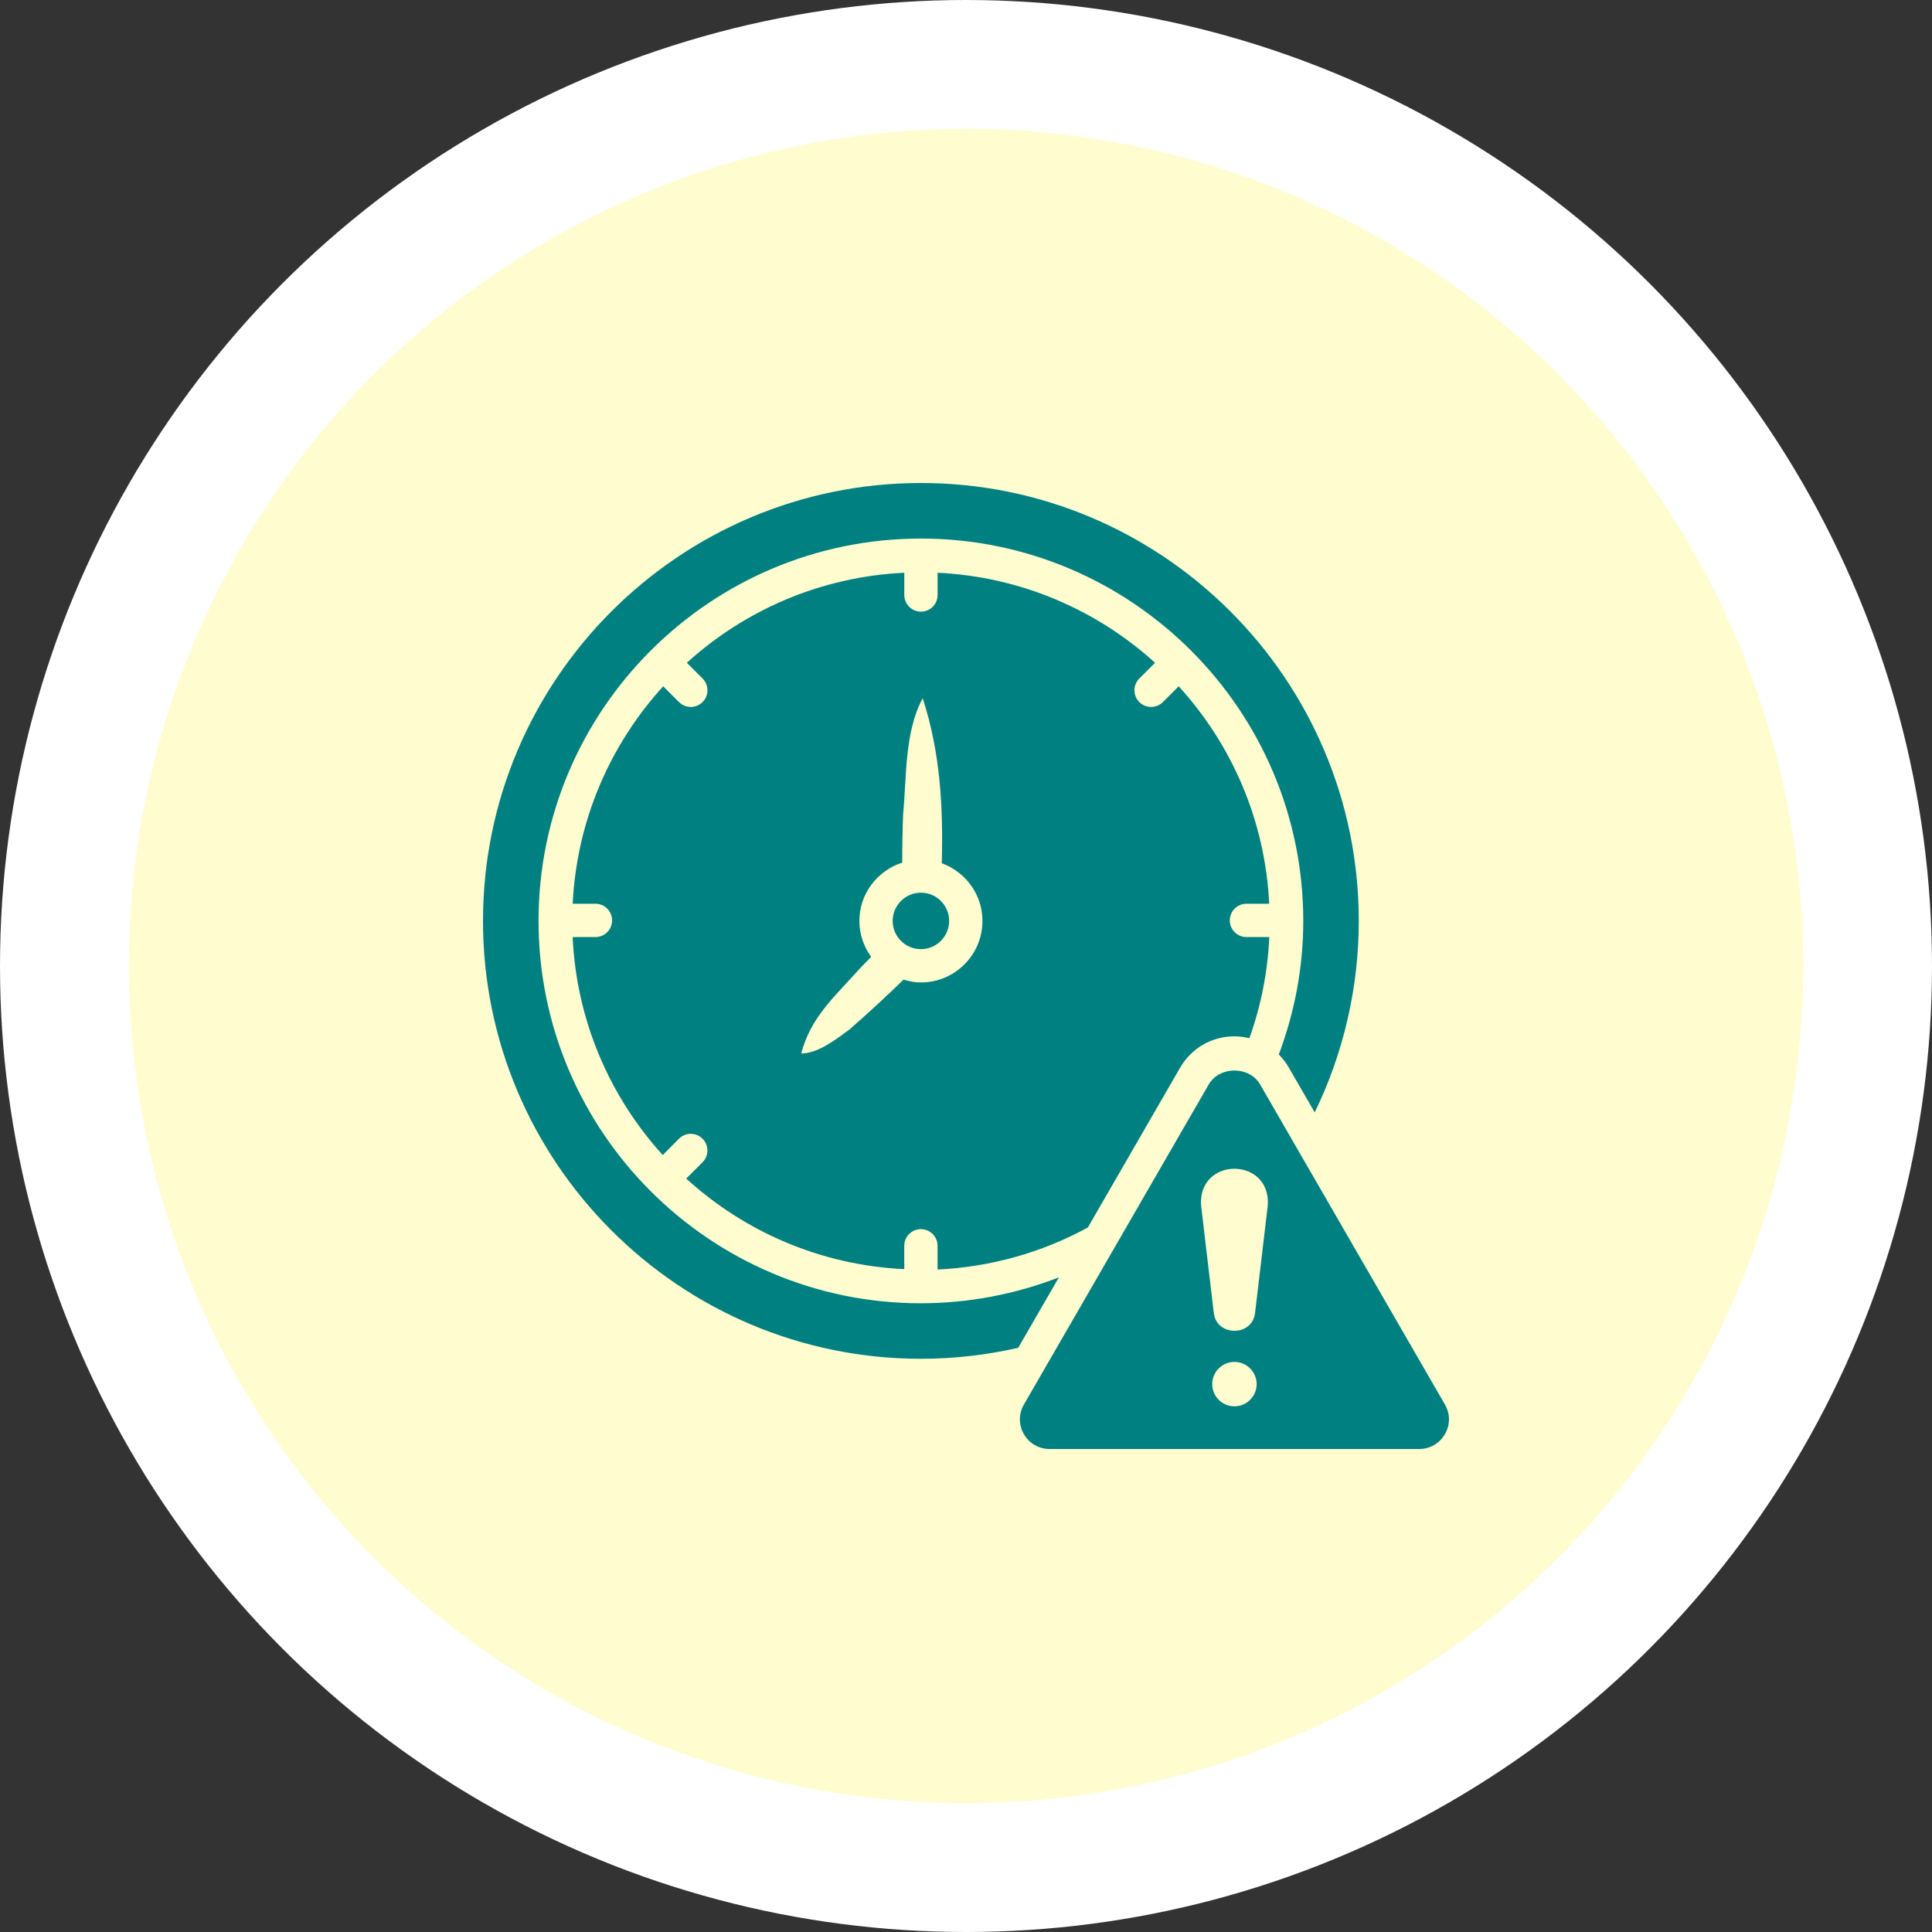
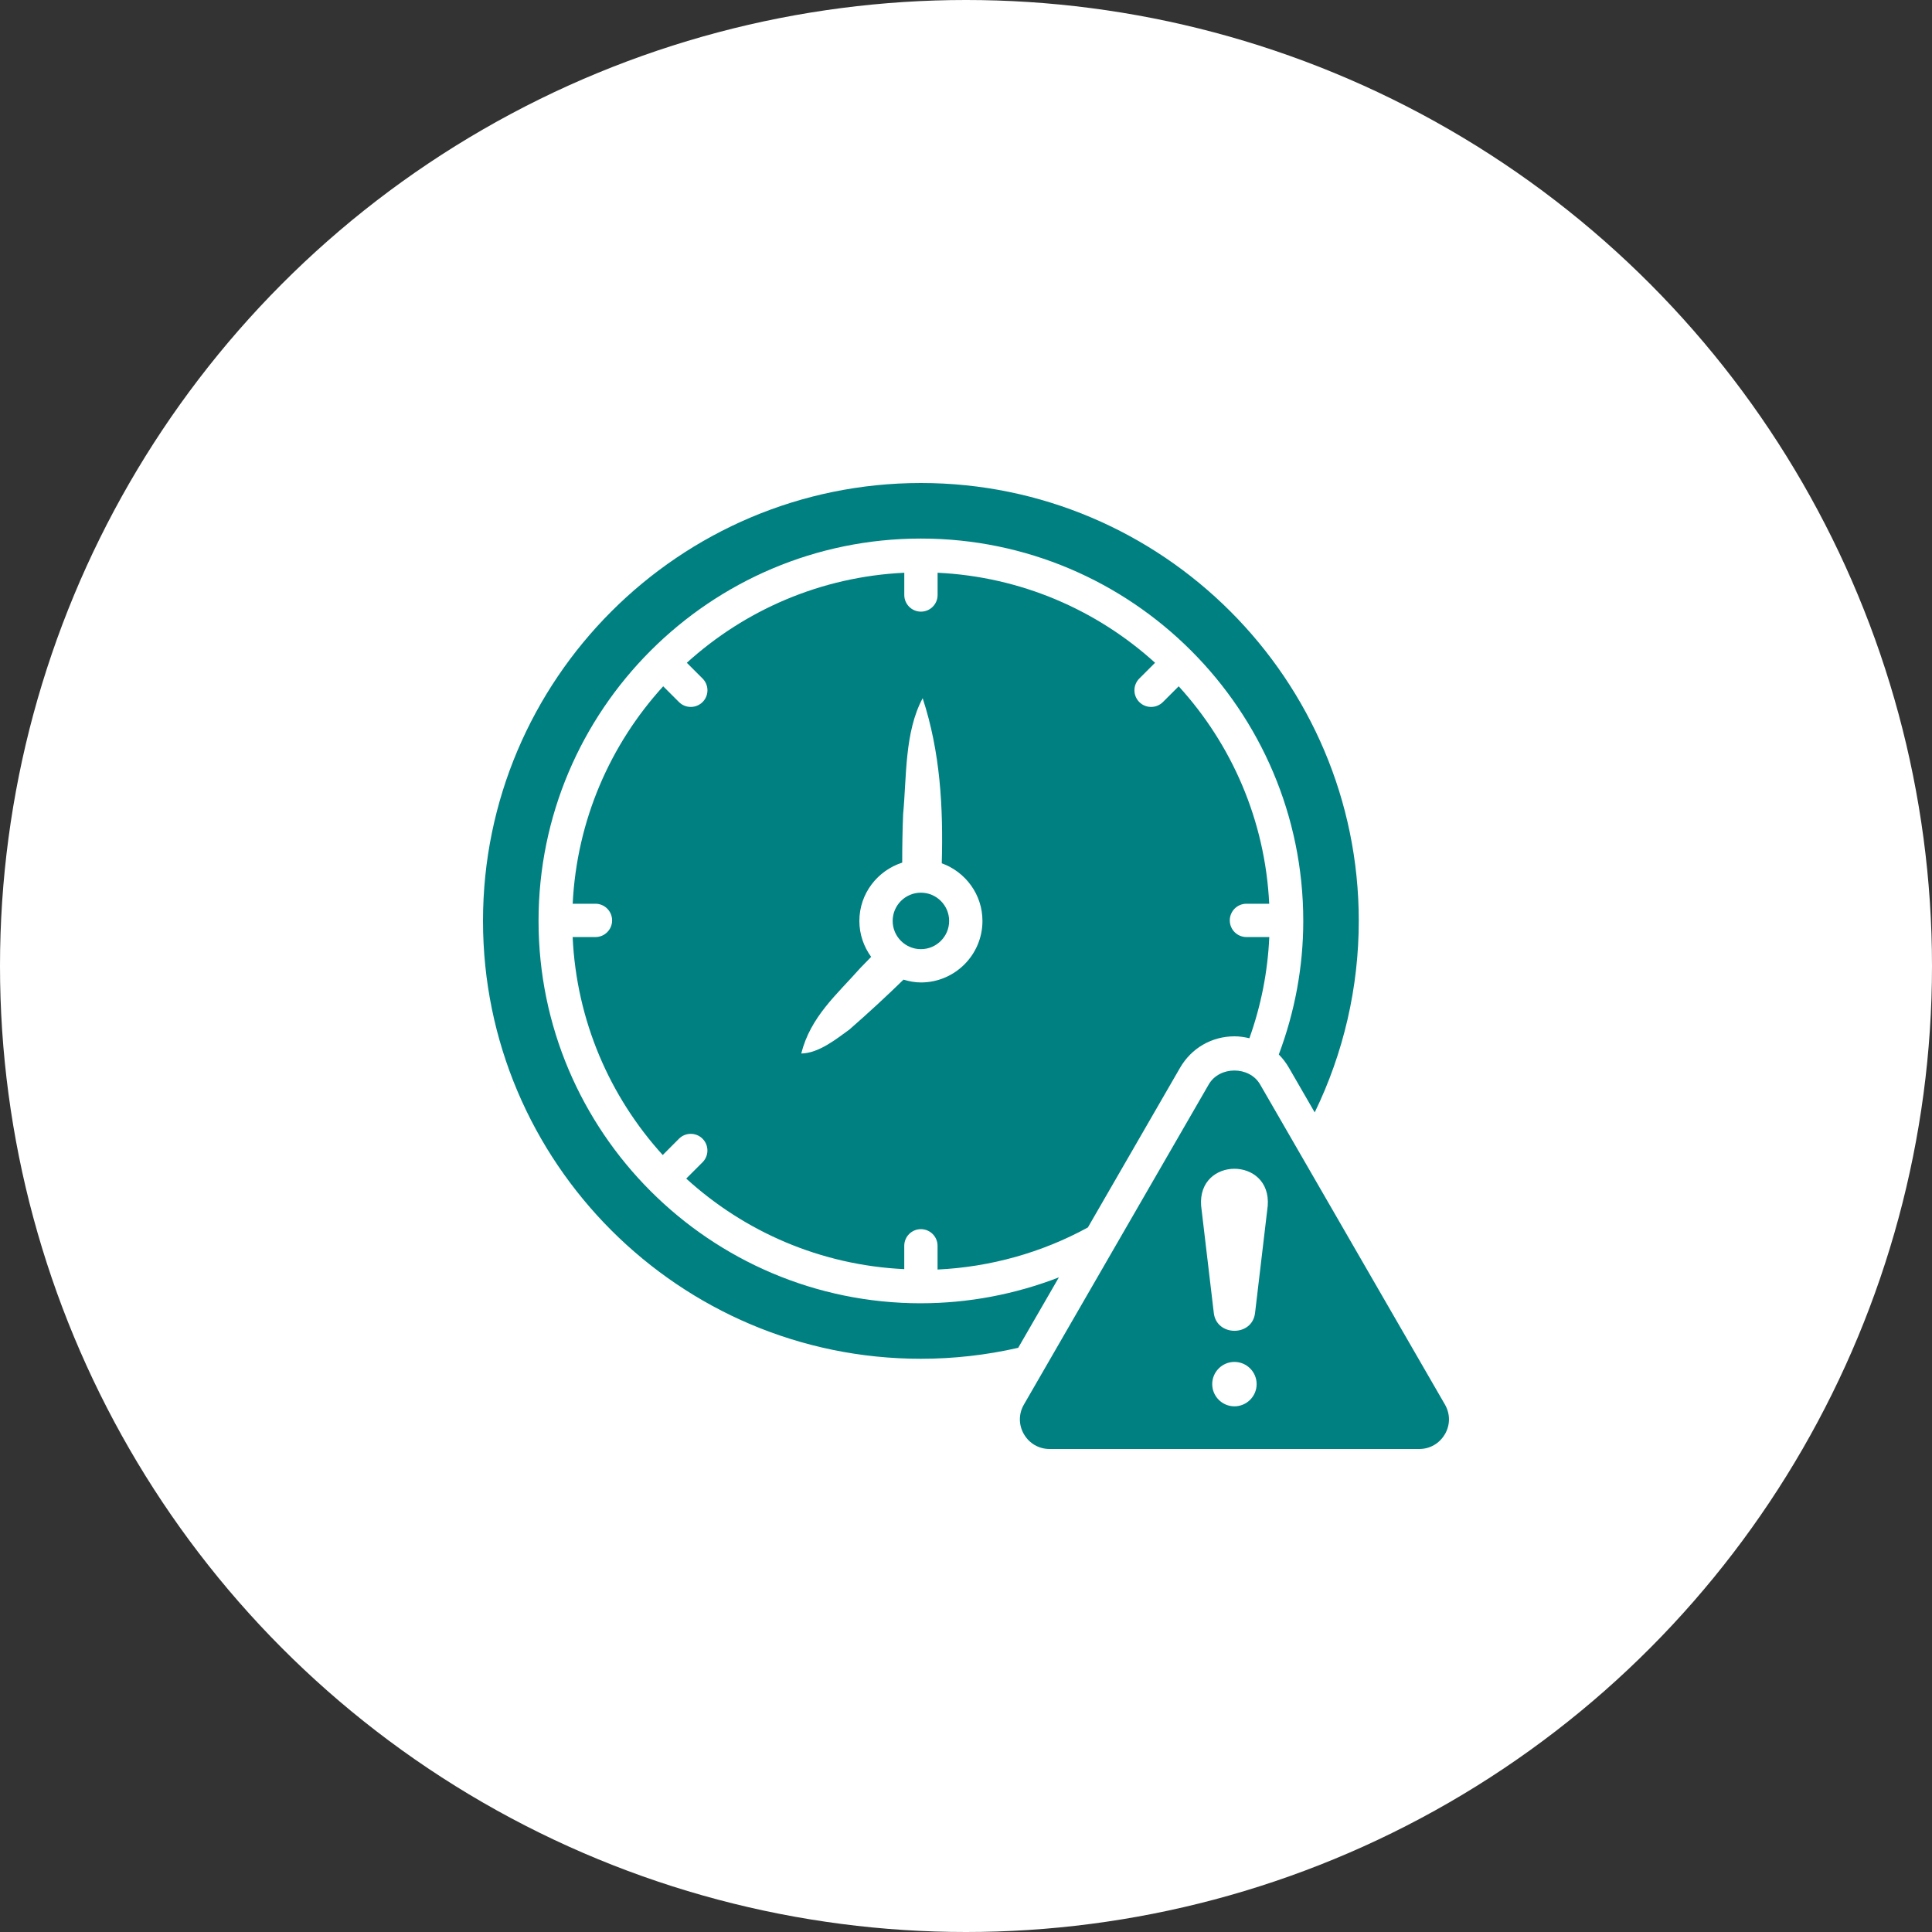
<svg xmlns="http://www.w3.org/2000/svg" width="120" height="120" viewBox="0 0 120 120" fill="none">
  <rect x="0" y="0" width="120" height="120" fill="#333333" stroke="none" />
  <circle cx="60" cy="60" r="60" fill="white" />
-   <circle cx="60" cy="60" r="52" fill="#FFFDD0" />
  <path d="M58.953 57.2C58.953 58.167 58.166 58.954 57.199 58.954C56.232 58.954 55.445 58.167 55.445 57.2C55.445 56.233 56.232 55.446 57.199 55.446C58.166 55.446 58.953 56.233 58.953 57.2ZM58.233 78.848V77.379C58.233 76.808 57.77 76.345 57.199 76.345C56.628 76.345 56.165 76.808 56.165 77.379V78.829C50.96 78.581 46.238 76.499 42.623 73.204L43.636 72.191C44.04 71.787 44.04 71.133 43.636 70.728C43.231 70.324 42.577 70.324 42.173 70.728L41.163 71.741C37.879 68.124 35.807 63.404 35.568 58.202H36.985C37.556 58.202 38.019 57.739 38.019 57.168C38.019 56.597 37.556 56.133 36.985 56.133H35.57C35.826 50.942 37.906 46.234 41.192 42.627L42.173 43.607C42.375 43.809 42.639 43.909 42.906 43.909C43.169 43.909 43.434 43.806 43.638 43.607C44.042 43.203 44.042 42.548 43.638 42.144L42.66 41.166C46.27 37.891 50.978 35.822 56.167 35.574V36.956C56.167 37.527 56.63 37.99 57.202 37.99C57.773 37.99 58.236 37.527 58.236 36.956V35.574C63.424 35.822 68.131 37.891 71.743 41.166L70.765 42.144C70.361 42.548 70.361 43.203 70.765 43.607C70.967 43.809 71.231 43.909 71.498 43.909C71.762 43.909 72.026 43.806 72.23 43.607L73.211 42.627C76.5 46.234 78.58 50.943 78.833 56.133H77.419C76.847 56.133 76.384 56.597 76.384 57.168C76.384 57.739 76.847 58.202 77.419 58.202H78.838C78.741 60.36 78.326 62.464 77.602 64.487C77.303 64.417 76.998 64.368 76.68 64.368C75.266 64.368 74.003 65.098 73.294 66.324L67.57 76.24C64.709 77.805 61.506 78.697 58.242 78.853L58.233 78.848ZM61.022 57.2C61.022 55.549 59.963 54.153 58.495 53.62C58.589 50.169 58.411 46.734 57.309 43.367C56.178 45.463 56.316 48.248 56.095 50.568C56.054 51.575 56.038 52.577 56.038 53.579C54.5 54.075 53.377 55.503 53.377 57.203C53.377 58.038 53.654 58.805 54.109 59.433C53.886 59.665 53.657 59.894 53.436 60.125C51.973 61.779 50.346 63.145 49.767 65.435C50.855 65.421 51.96 64.524 52.76 63.945C53.91 62.94 55.031 61.908 56.119 60.847C56.464 60.95 56.822 61.022 57.199 61.022C59.306 61.022 61.022 59.309 61.022 57.2ZM57.199 80.949C44.102 80.949 33.45 70.295 33.45 57.2C33.447 44.105 44.101 33.451 57.199 33.451C70.293 33.451 80.948 44.105 80.948 57.2C80.948 60.061 80.423 62.843 79.429 65.497C79.668 65.736 79.881 66.014 80.056 66.318L81.659 69.093C83.451 65.408 84.396 61.329 84.396 57.197C84.396 42.201 72.196 30 57.199 30C42.2 30.003 30 42.203 30 57.199C30 72.195 42.2 84.396 57.197 84.396C59.242 84.396 61.273 84.165 63.242 83.715L65.769 79.34C63.048 80.393 60.136 80.948 57.197 80.948L57.199 80.949ZM89.745 89.079C89.411 89.655 88.816 90 88.151 90H65.191C64.526 90 63.931 89.655 63.597 89.079C63.263 88.502 63.263 87.815 63.597 87.239L75.077 67.356C75.743 66.203 77.599 66.203 78.267 67.356L89.748 87.239C90.082 87.815 90.082 88.502 89.748 89.079H89.745ZM78.052 85.97C78.052 85.21 77.432 84.591 76.672 84.591C75.913 84.591 75.293 85.21 75.293 85.97C75.293 86.73 75.913 87.349 76.672 87.349C77.432 87.349 78.052 86.73 78.052 85.97ZM78.741 74.894C78.973 71.828 74.372 71.828 74.604 74.894L75.39 81.539C75.549 83.023 77.79 83.04 77.955 81.539L78.741 74.894Z" fill="#008081" />
</svg>